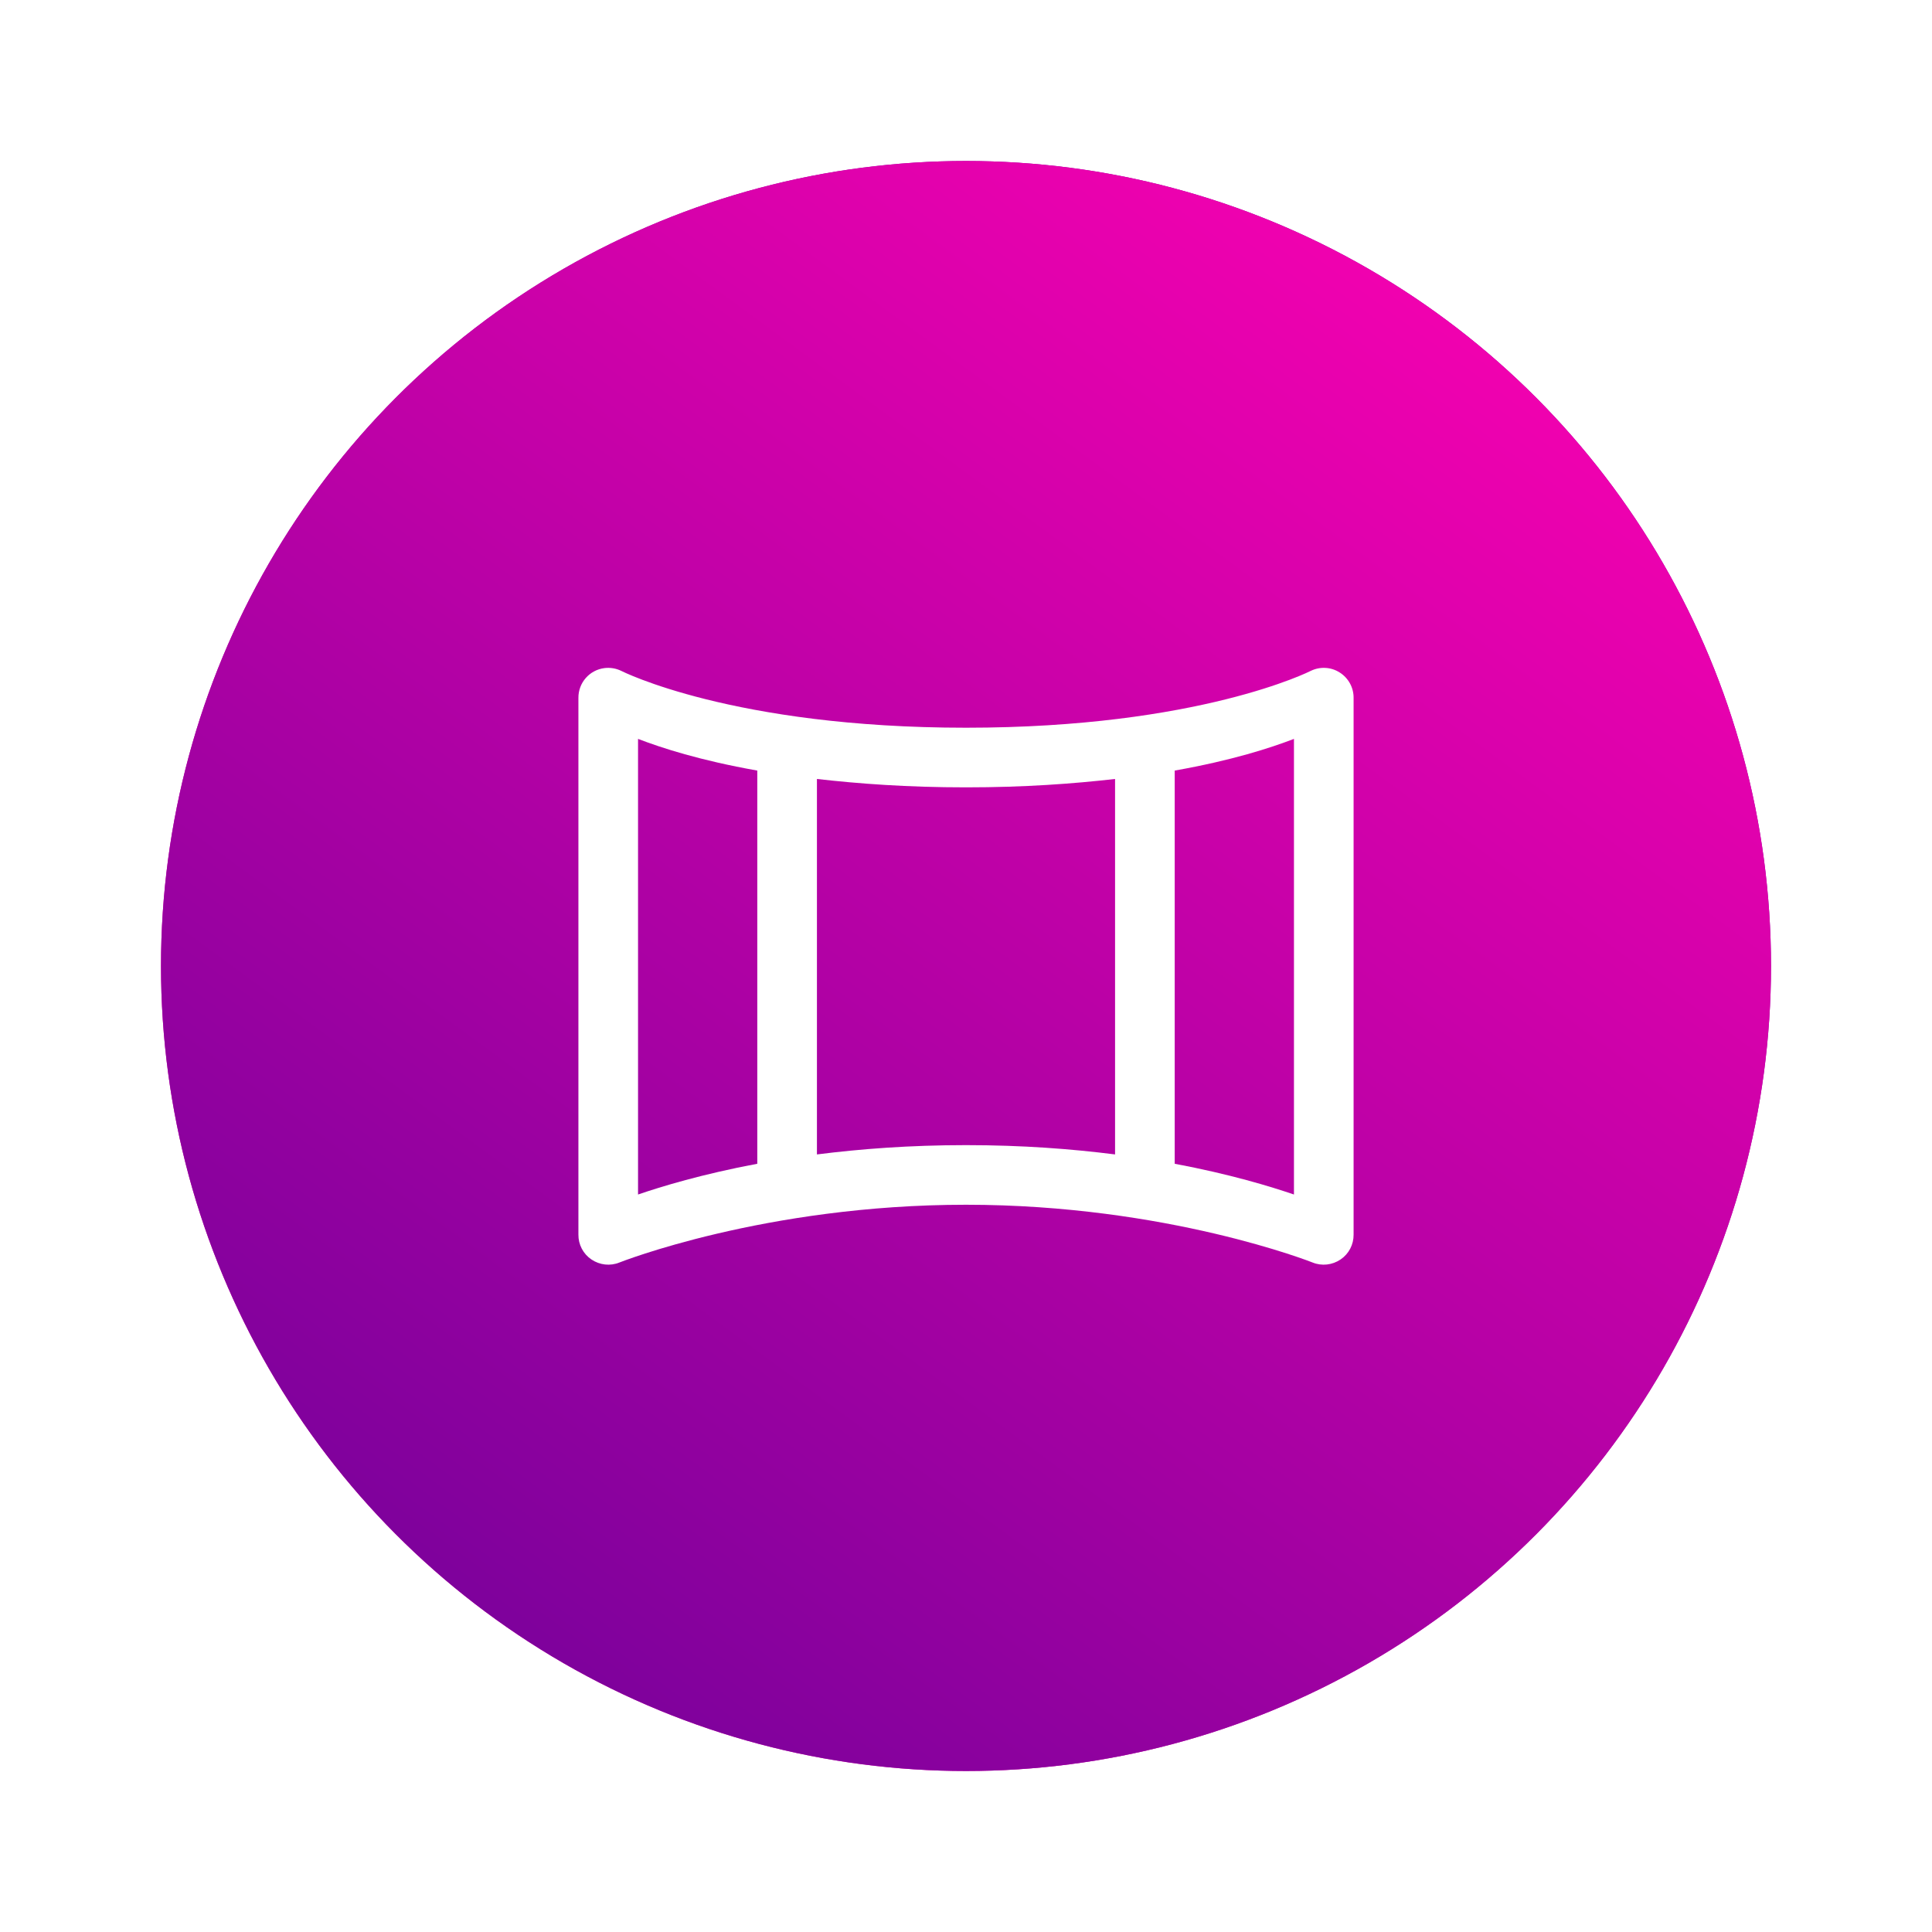
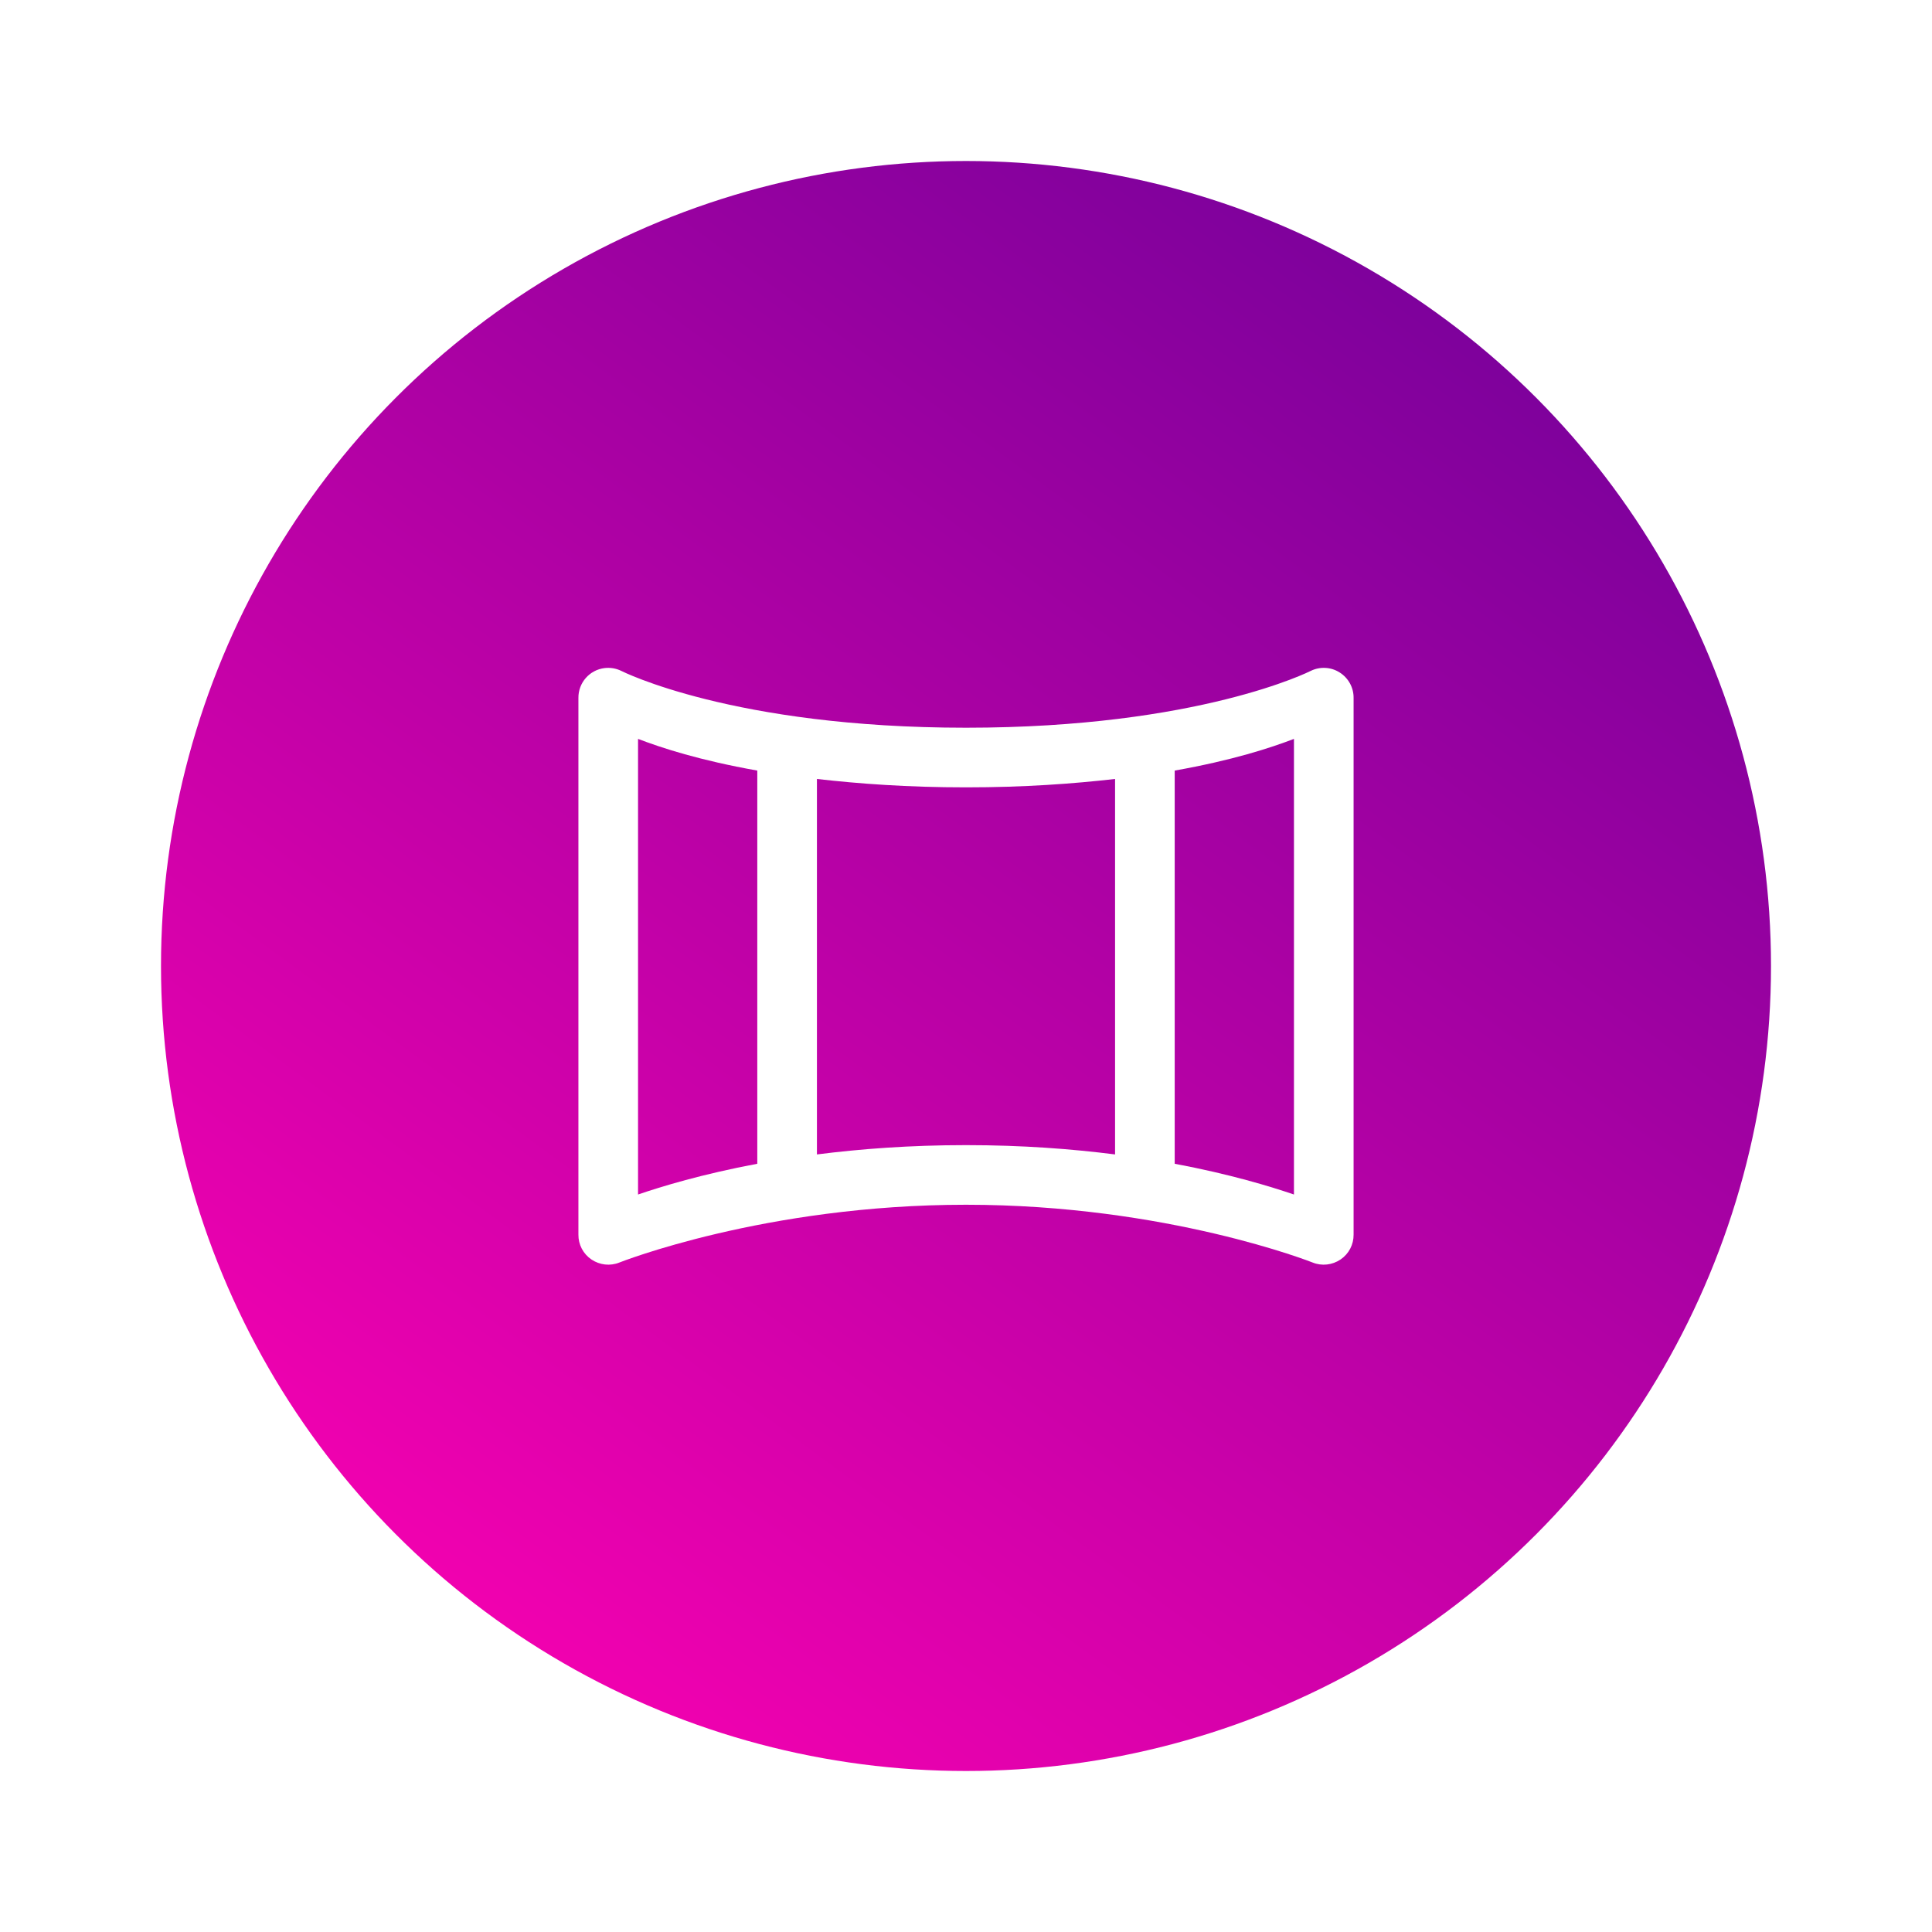
<svg xmlns="http://www.w3.org/2000/svg" width="120" height="120" viewBox="0 0 120 120" fill="none">
  <g filter="url(#filter0_f_255_63)">
    <circle cx="60" cy="60" r="50" transform="rotate(-180 60 60)" fill="url(#paint0_linear_255_63)" />
  </g>
-   <circle cx="60" cy="60" r="50" fill="url(#paint1_linear_255_63)" />
  <path d="M37.546 41.496C36.613 41.612 35.919 42.407 35.926 43.348V76.681C35.919 77.303 36.222 77.882 36.736 78.229C37.25 78.576 37.901 78.649 38.472 78.417C38.472 78.417 47.493 74.829 60 74.829C72.507 74.829 81.528 78.417 81.528 78.417C82.099 78.649 82.75 78.576 83.264 78.229C83.778 77.882 84.081 77.303 84.074 76.681V43.348C84.081 42.704 83.749 42.111 83.213 41.771C82.671 41.424 81.991 41.388 81.412 41.67C81.412 41.67 74.496 45.2 60 45.2C45.504 45.2 38.588 41.67 38.588 41.67C38.262 41.511 37.901 41.453 37.546 41.496ZM39.63 45.894C41.084 46.451 43.449 47.225 47.037 47.862V72.283C43.579 72.934 41.069 73.701 39.63 74.193V45.894ZM80.37 45.894V74.193C78.924 73.701 76.428 72.934 72.963 72.283V47.862C76.551 47.225 78.916 46.451 80.37 45.894ZM50.741 48.383C53.345 48.679 56.354 48.904 60 48.904C63.646 48.904 66.655 48.679 69.259 48.383V71.704C66.576 71.364 63.516 71.126 60 71.126C56.484 71.126 53.425 71.364 50.741 71.704V48.383Z" fill="white" />
  <defs>
    <filter id="filter0_f_255_63" x="0" y="0" width="120" height="120" filterUnits="userSpaceOnUse" color-interpolation-filters="sRGB">
      <feGaussianBlur stdDeviation="5" />
    </filter>
    <linearGradient id="paint0_linear_255_63" x1="90.556" y1="16.482" x2="29.445" y2="99.815" gradientUnits="userSpaceOnUse">
      <stop stop-color="#F401B0" />
      <stop offset="1" stop-color="#7E019C" />
    </linearGradient>
    <linearGradient id="paint1_linear_255_63" x1="90.555" y1="16.482" x2="29.444" y2="99.815" gradientUnits="userSpaceOnUse">
      <stop stop-color="#F401B0" />
      <stop offset="1" stop-color="#7E019C" />
    </linearGradient>
  </defs>
</svg>